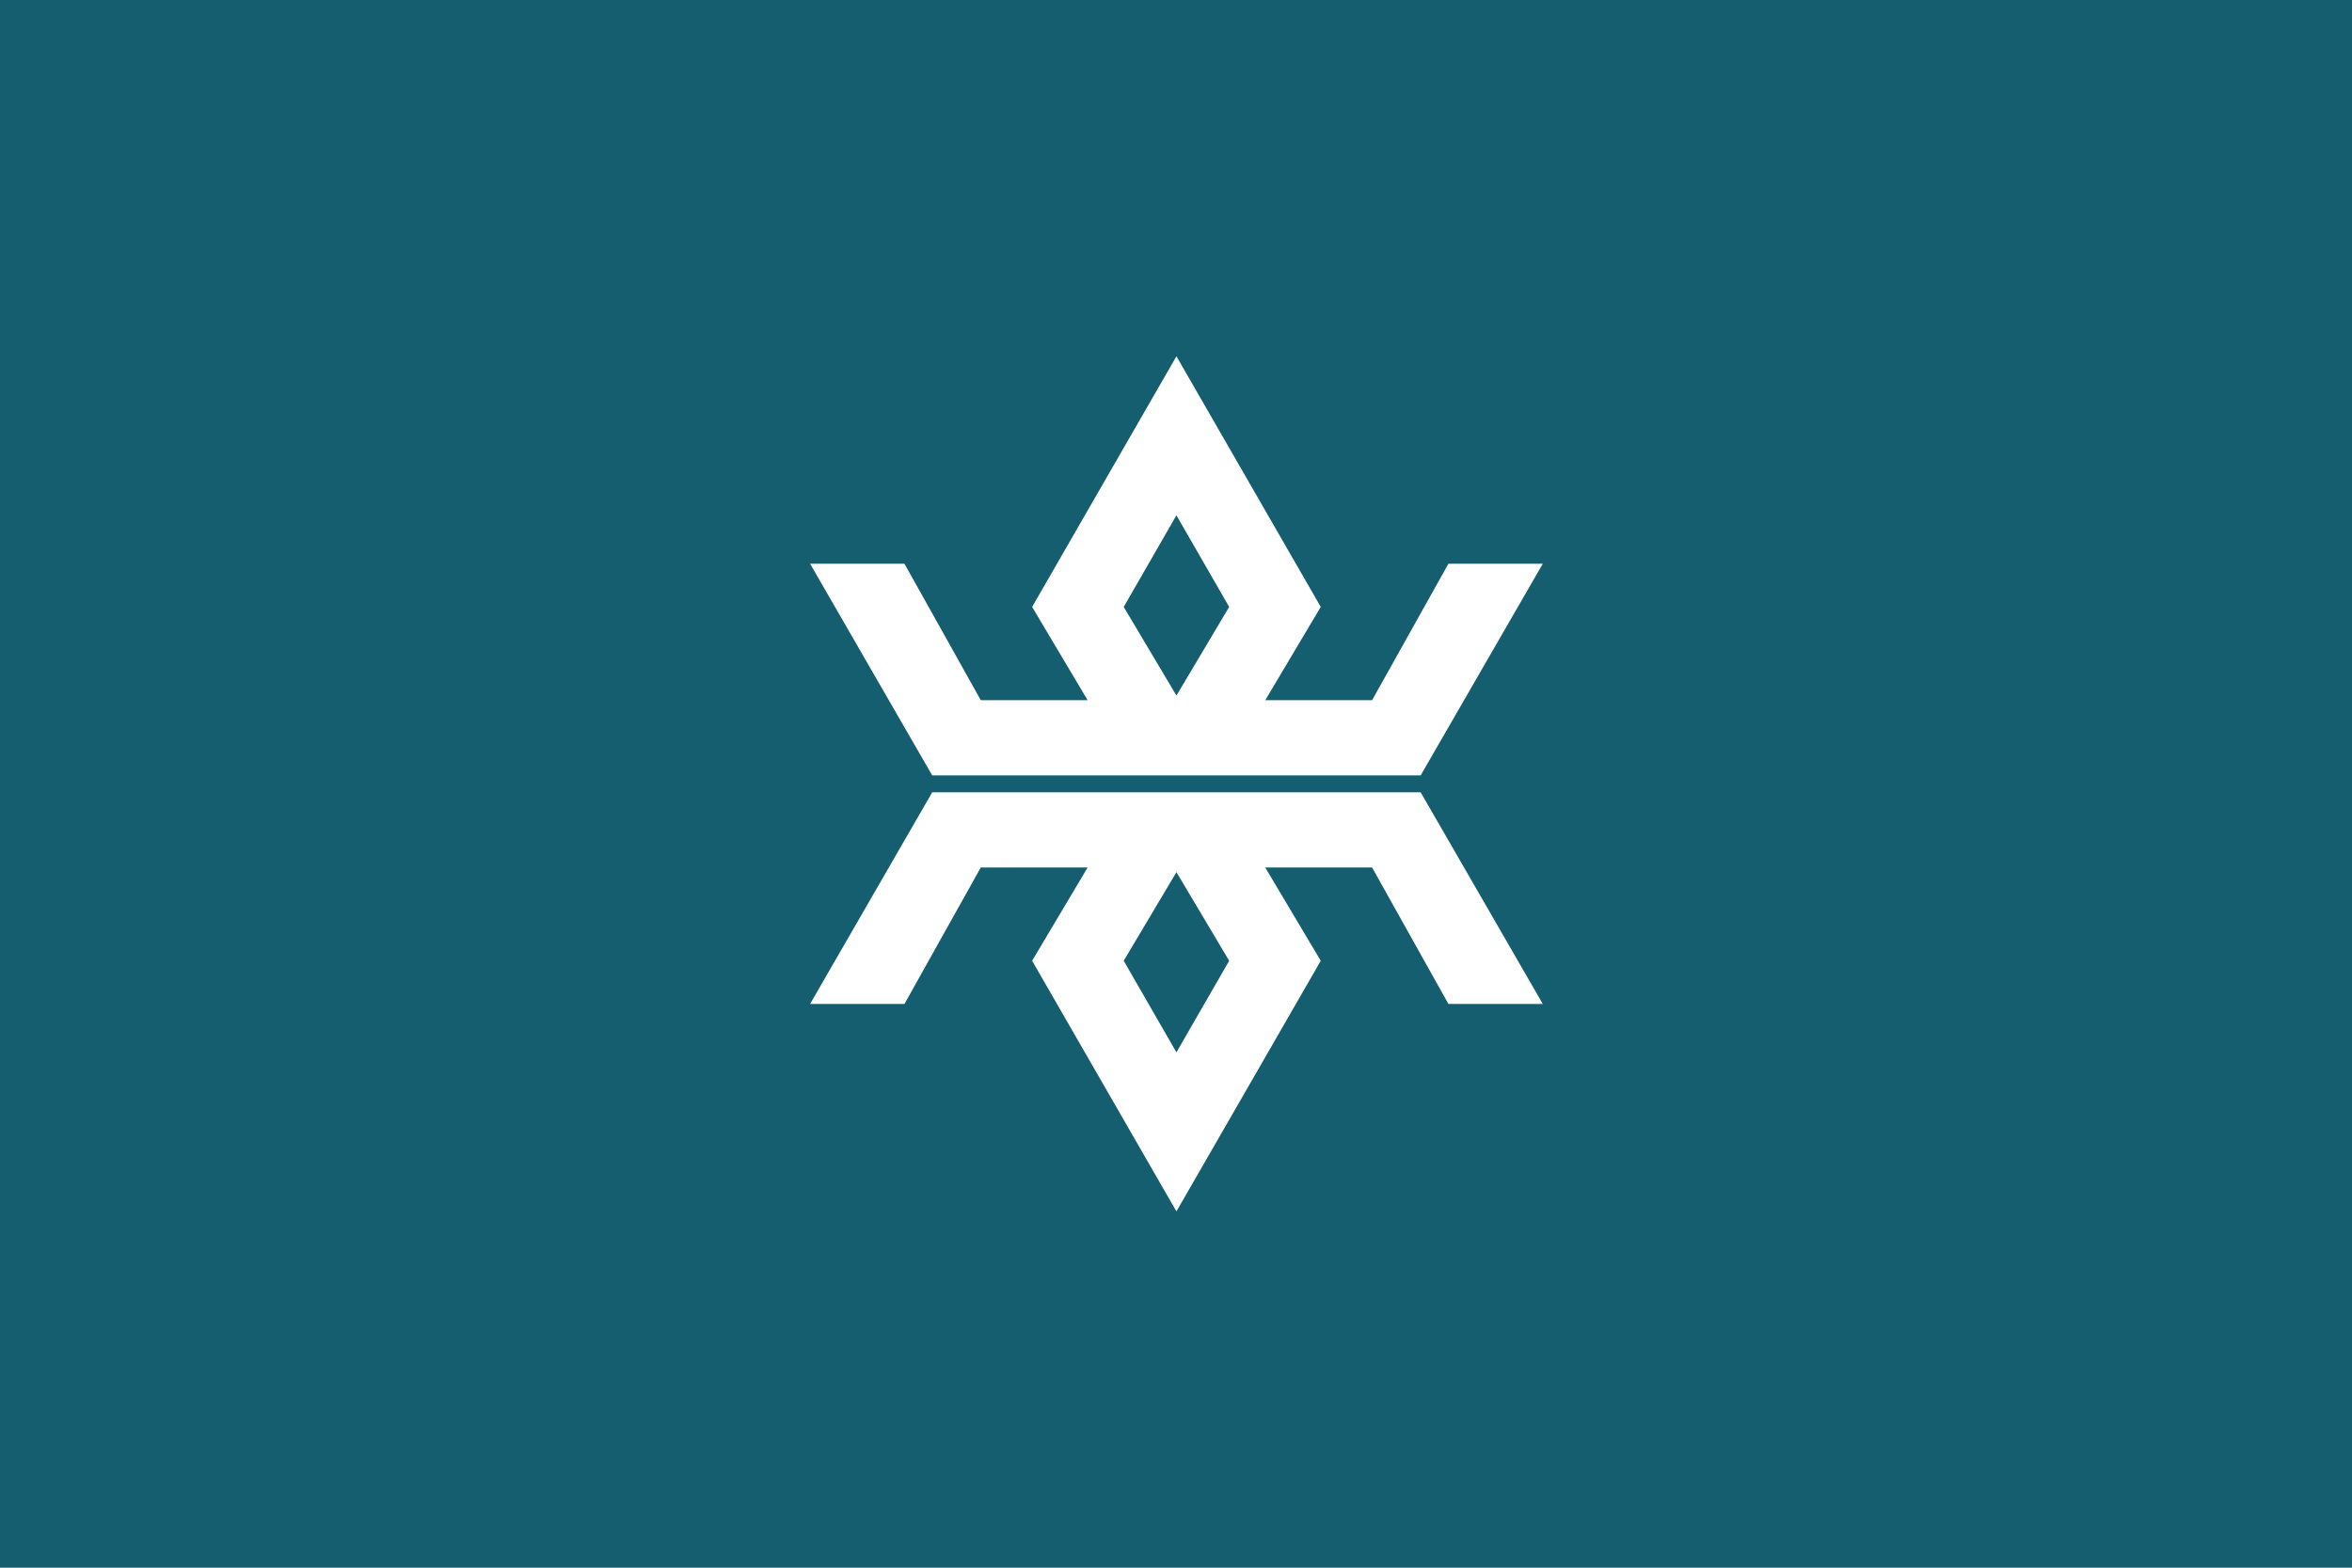
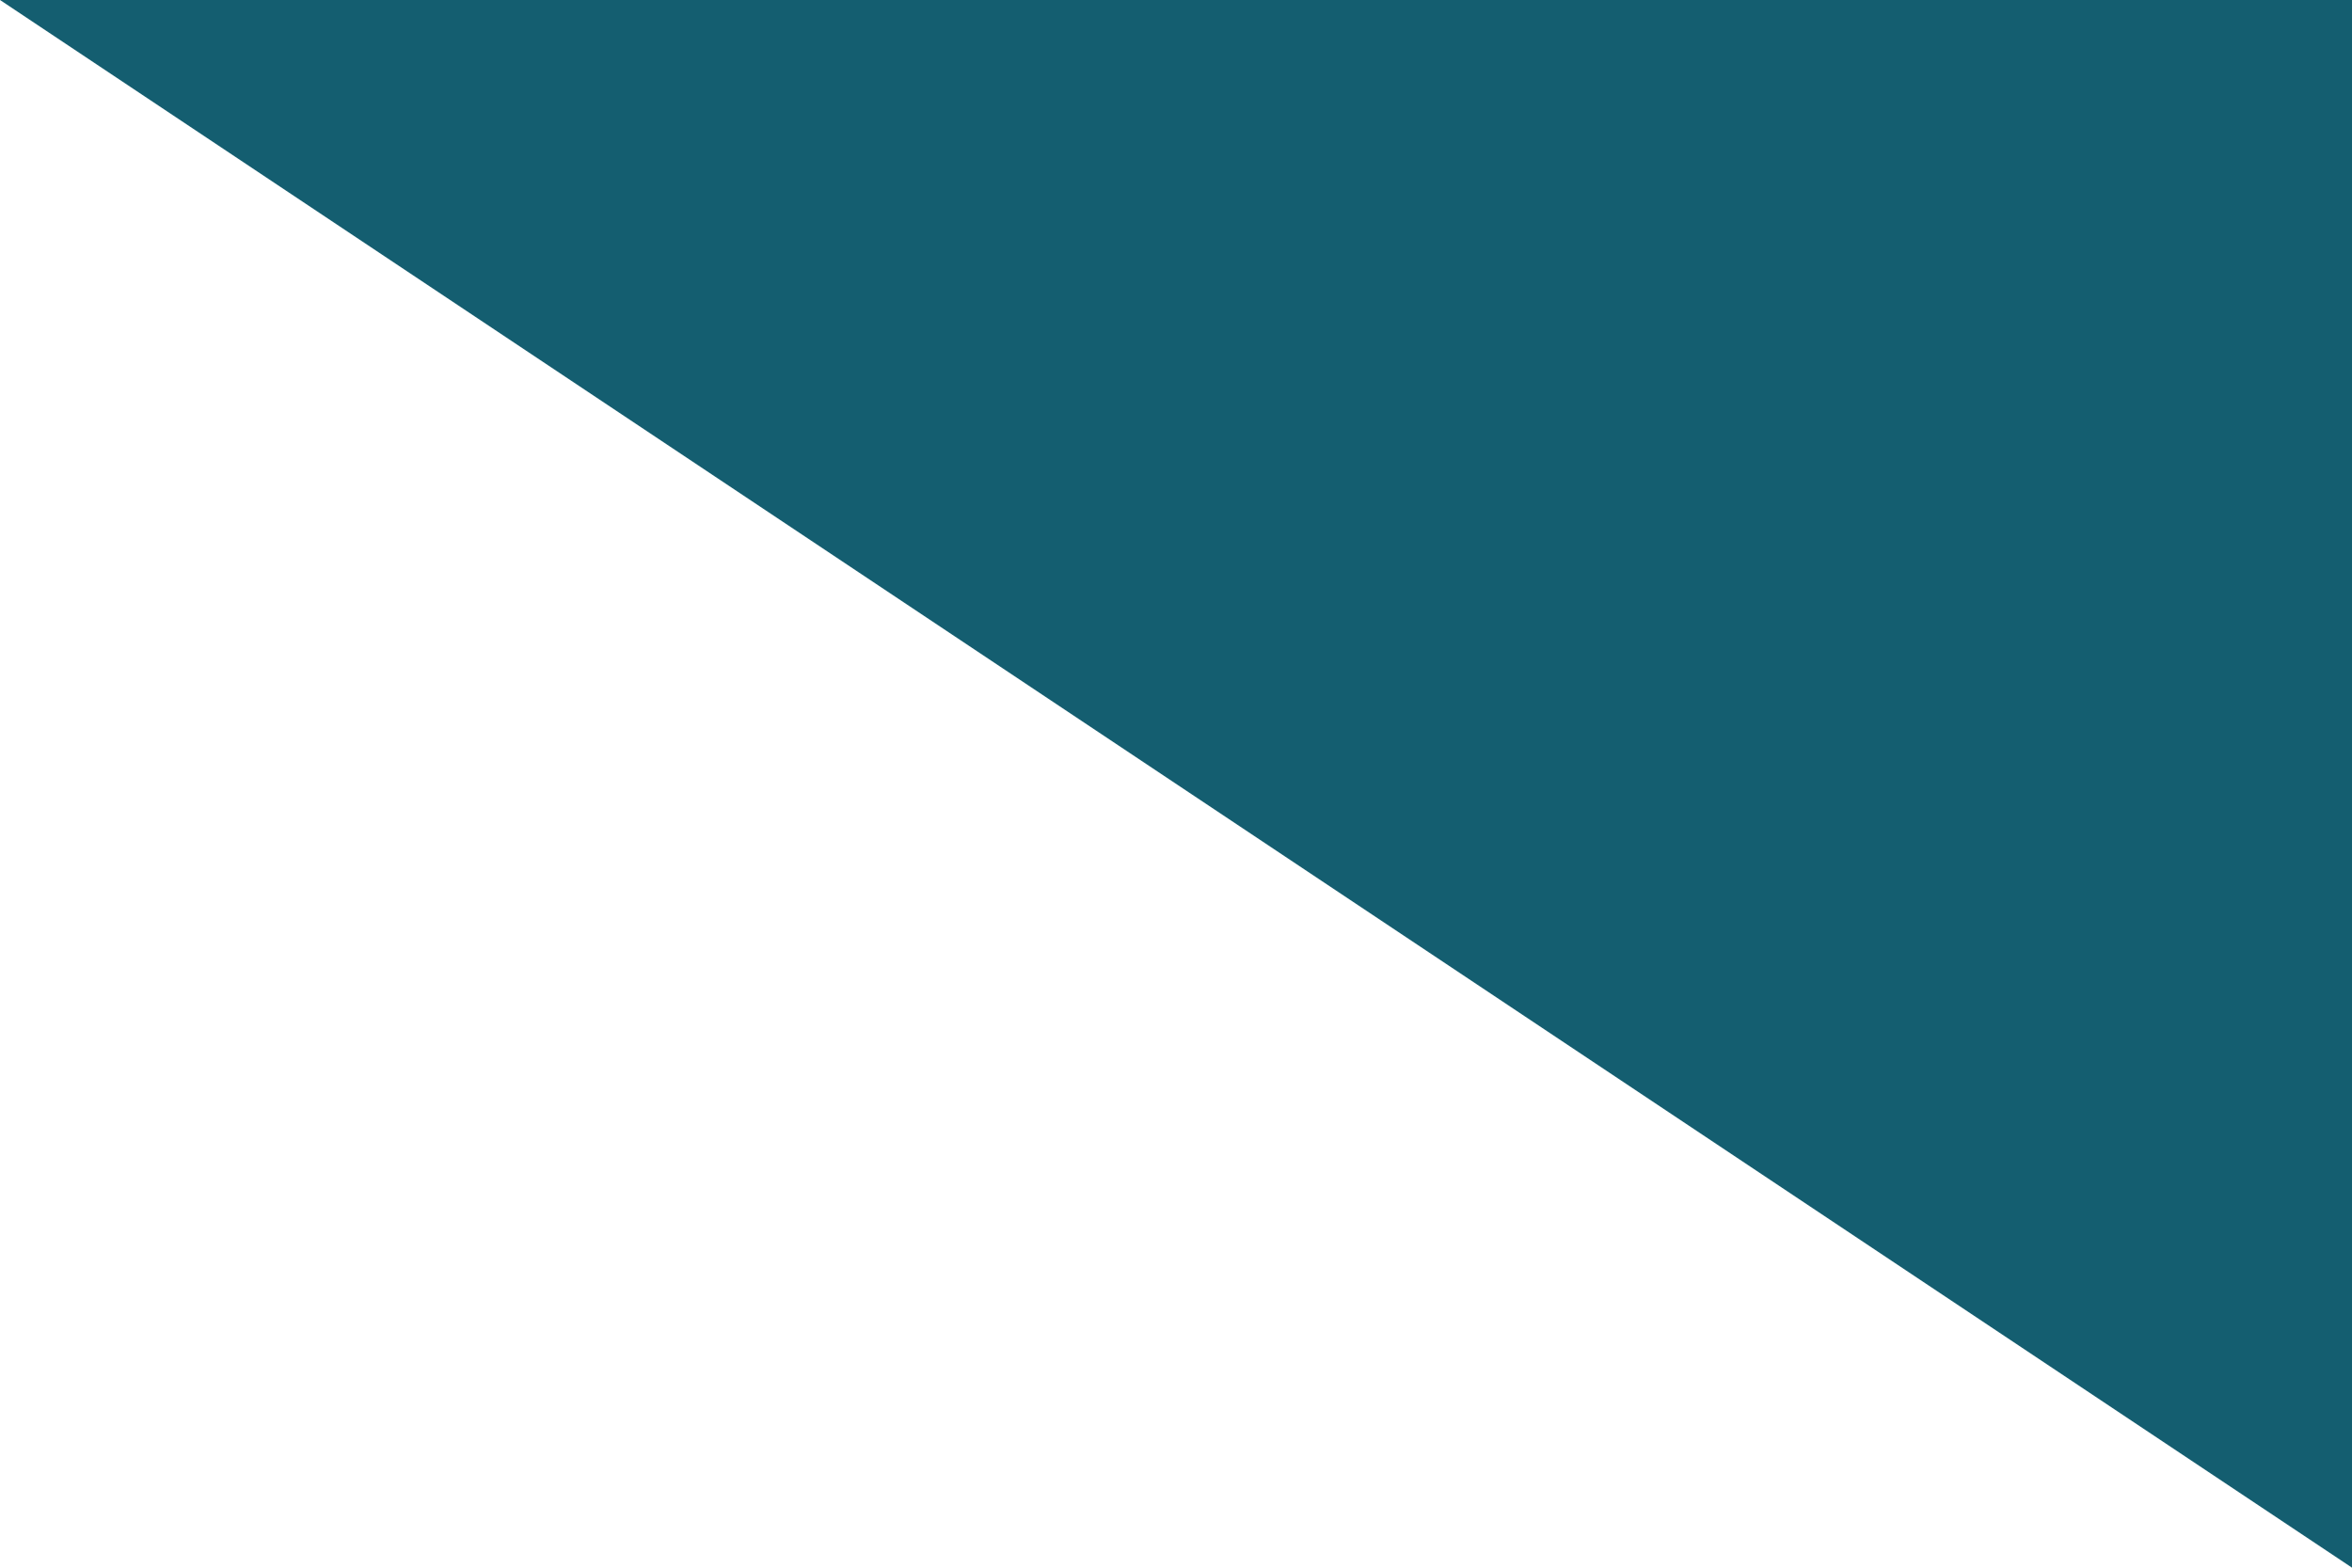
<svg xmlns="http://www.w3.org/2000/svg" xmlns:xlink="http://www.w3.org/1999/xlink" height="300" width="450">
-   <path d="m0 0h450v300h-450z" fill="#145e70" />
+   <path d="m0 0h450v300z" fill="#145e70" />
  <use transform="matrix(1 0 0 -1 0 300)" xlink:href="#a" />
-   <path id="a" d="m178.357 151.619-23.363 40.499h18.054l14.602-26.11h20.443l-10.62 17.849 27.611 47.961 27.61-47.961-10.619-17.849h20.443l14.602 26.11h18.054l-23.363-40.499zm46.726 49.767-10.087-17.529 10.089-16.959 10.087 16.959-10.09 17.529z" fill="#fff" />
</svg>